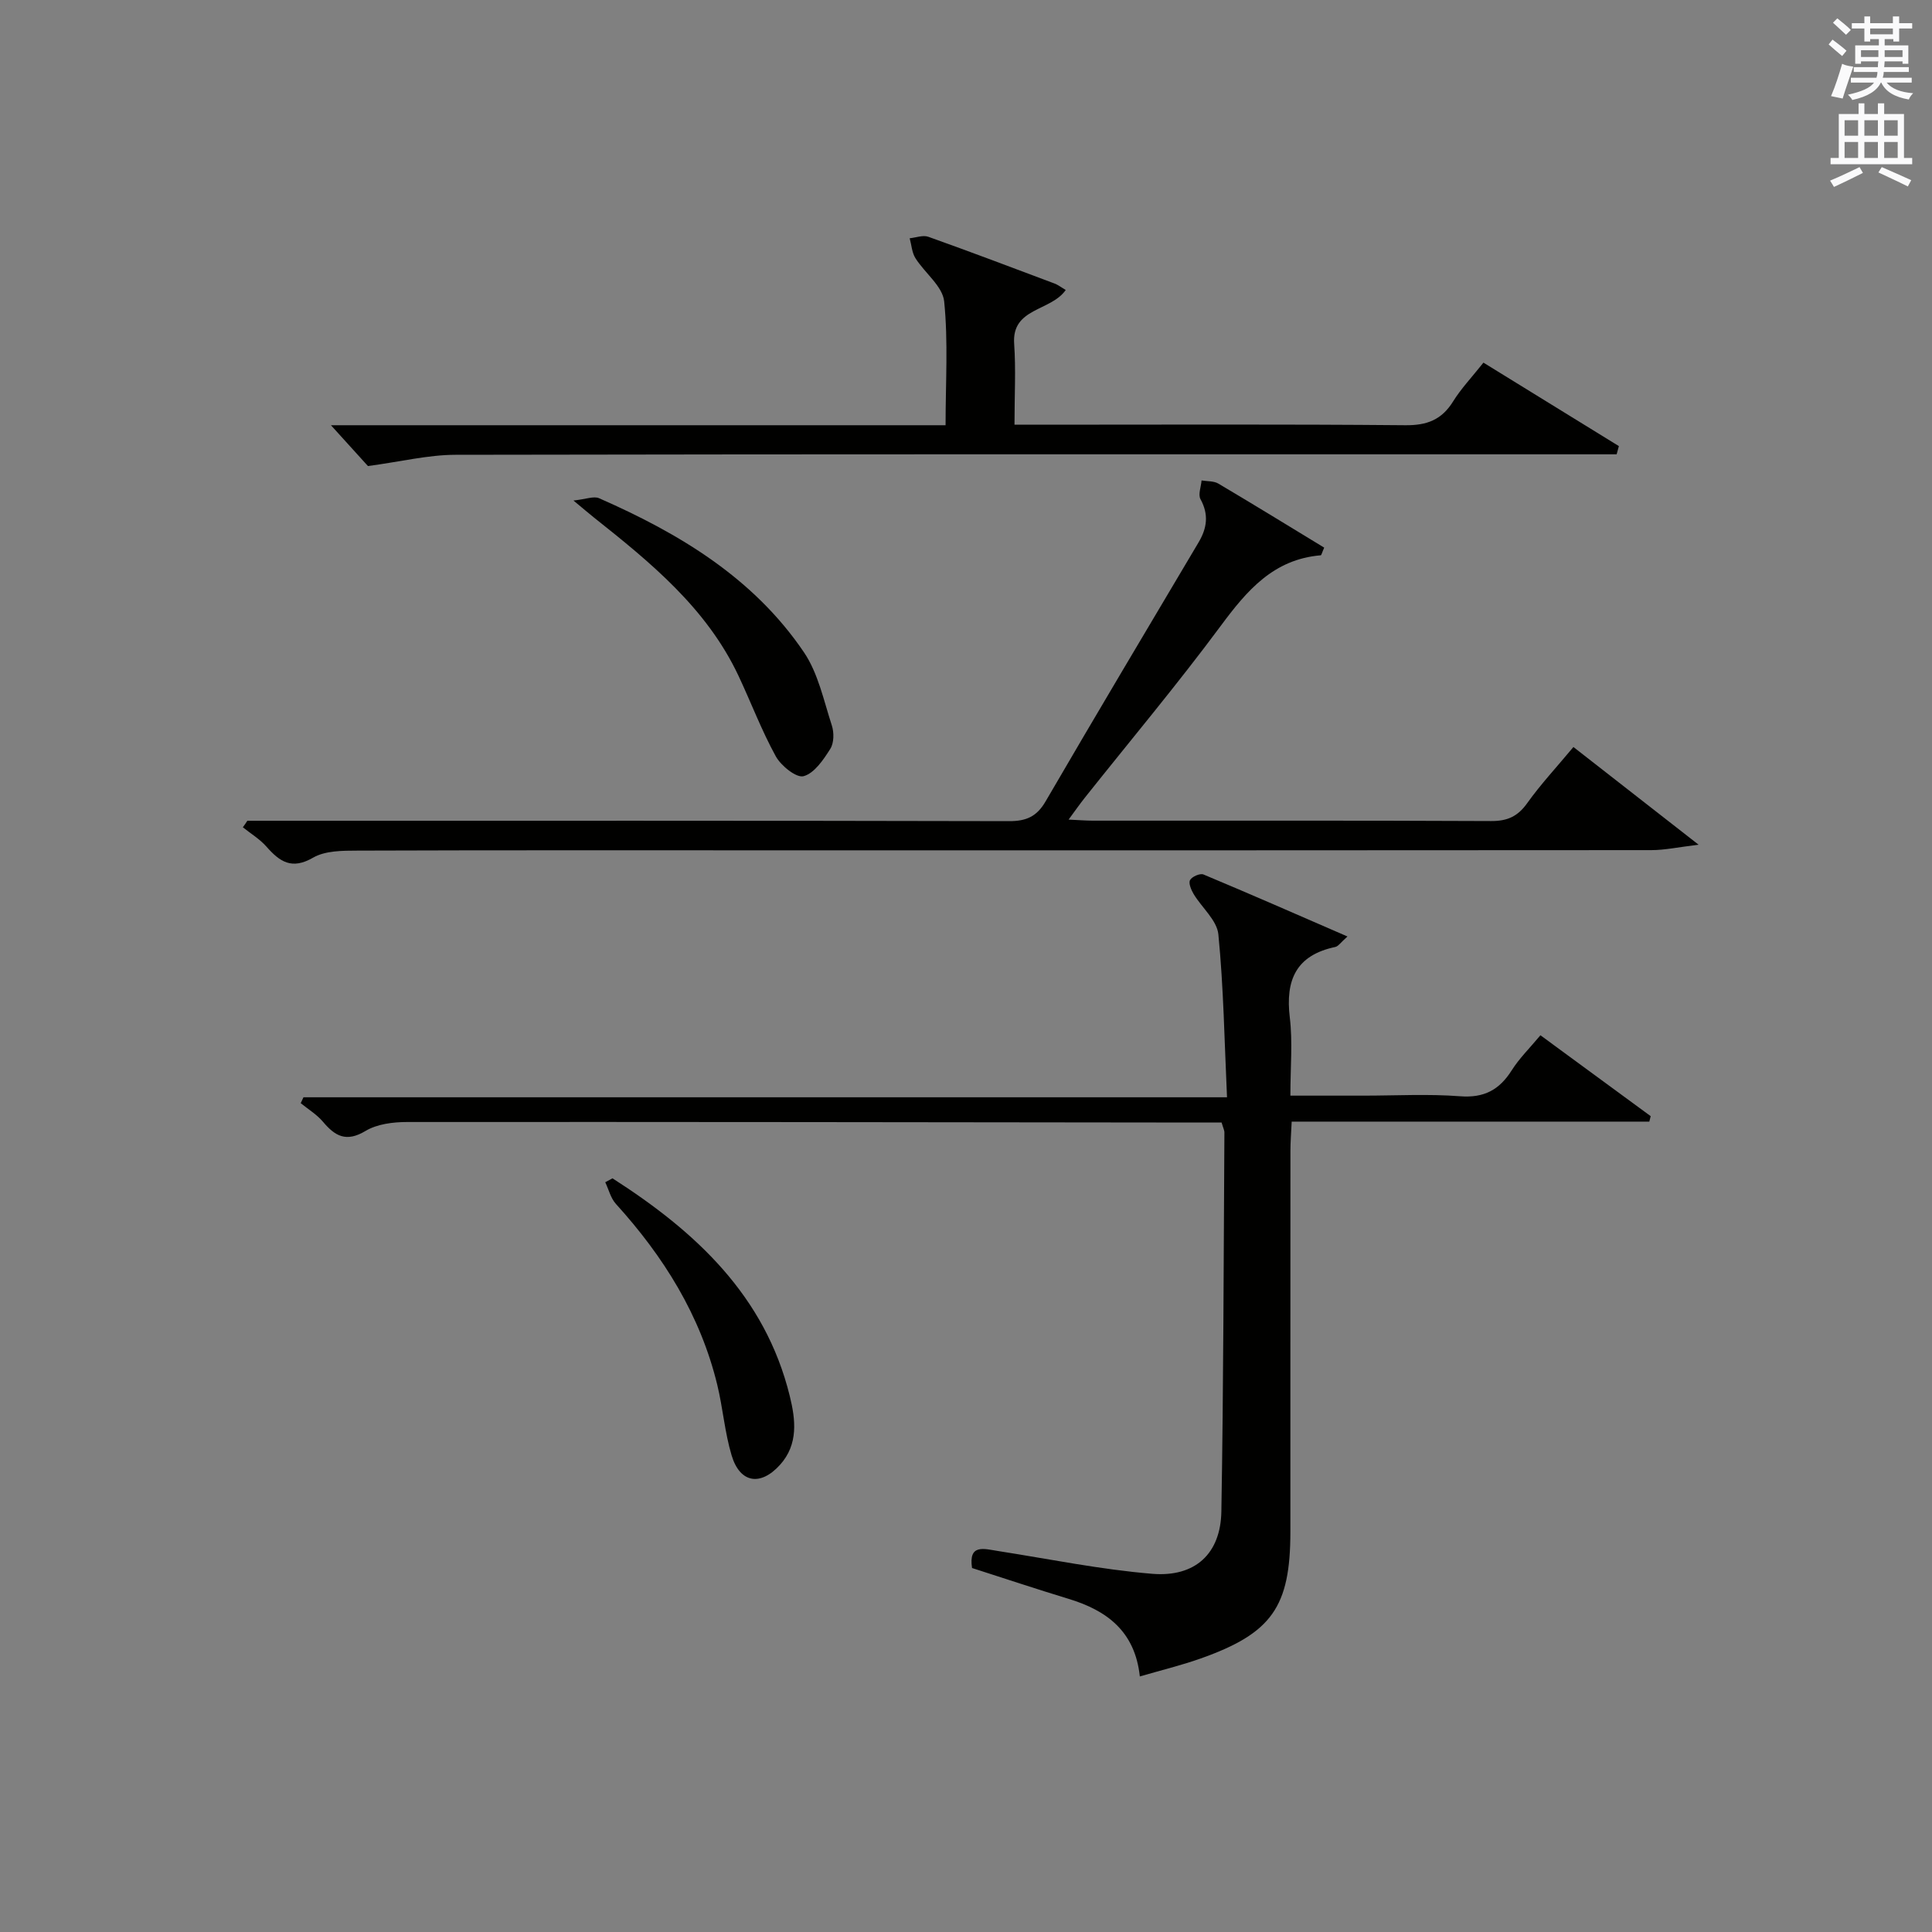
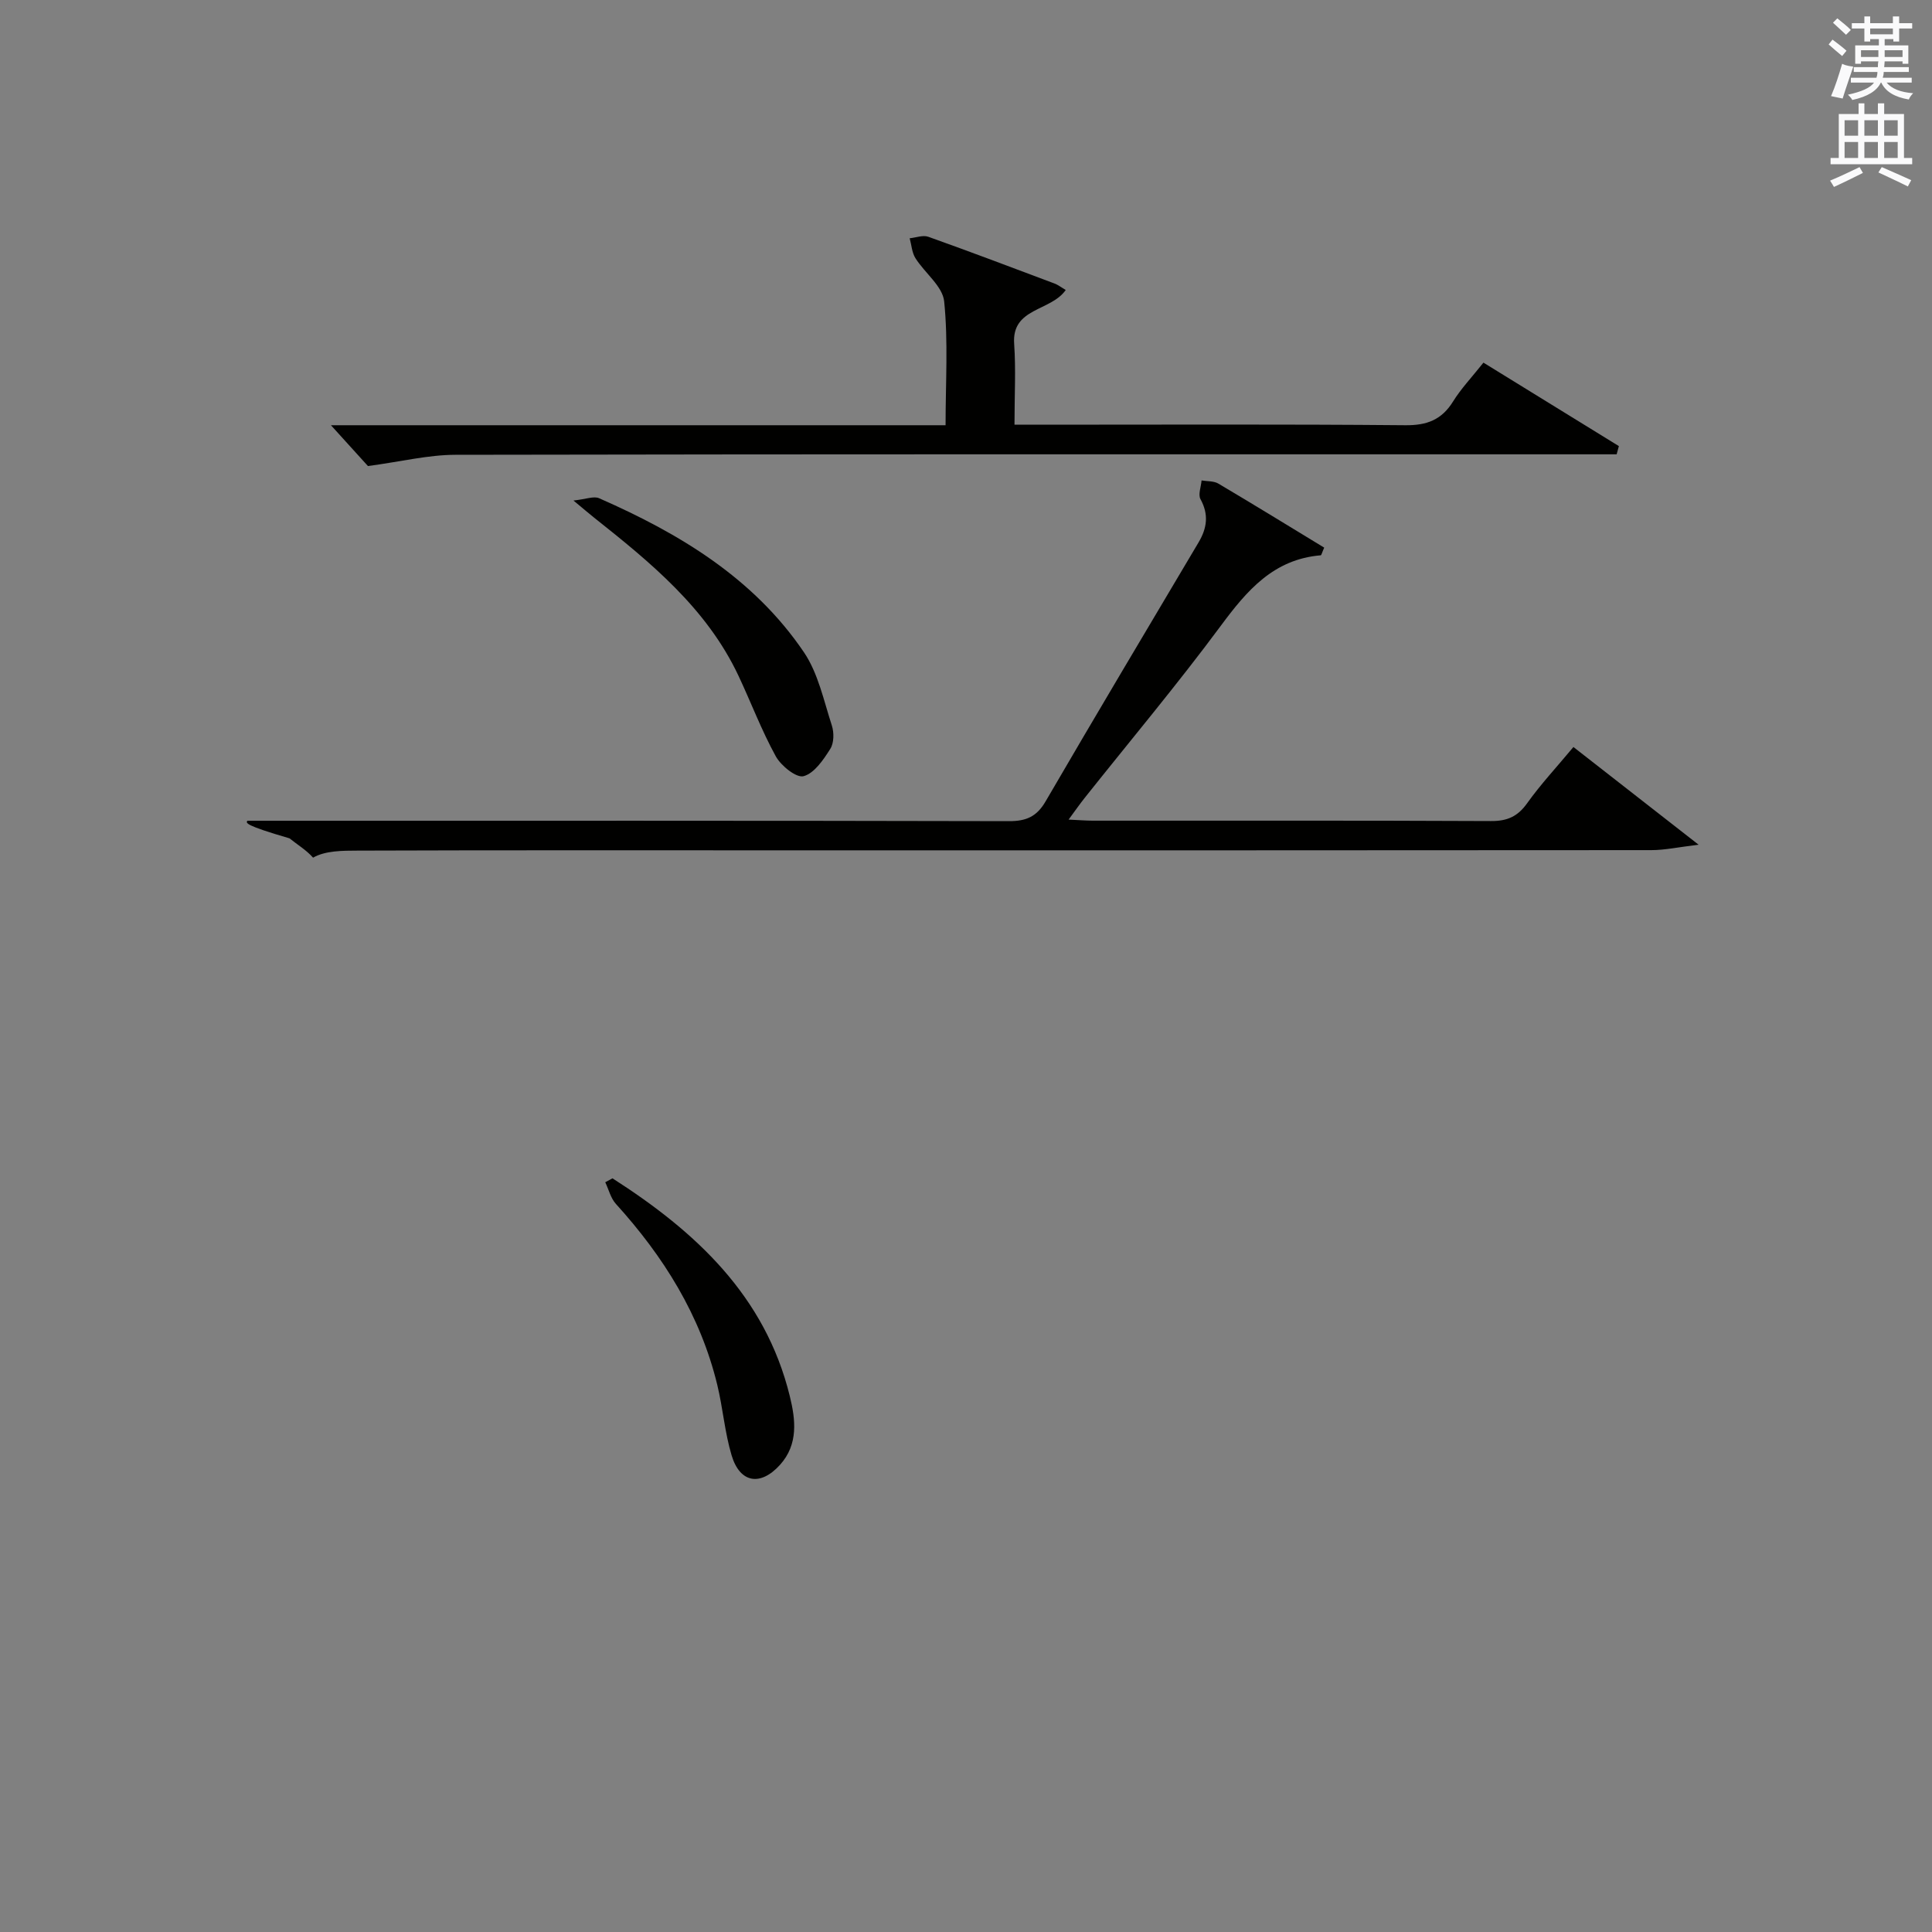
<svg xmlns="http://www.w3.org/2000/svg" version="1.1" id="漢-ZDIC-典" x="0px" y="0px" viewBox="0 0 400 400" style="enable-background:new 0 0 400 400;" xml:space="preserve">
  <rect x="0" y="0" width="400" height="400" fill="#808080" stroke="none" />
  <style type="text/css">
	.st1{fill:#010100;}
	.st2{fill:#fafafb;}
</style>
  <g>
-     <path class="st1" d="M252.92,232.41c-1.7,0-3.18,0-4.66,0c-54.65-0.06-109.3-0.15-163.95-0.11c-2.92,0-6.25,0.41-8.65,1.86   c-3.97,2.38-6.28,1.08-8.8-1.92c-1.27-1.5-3.05-2.58-4.6-3.84c0.19-0.41,0.38-0.81,0.57-1.22c63.29,0,126.58,0,191.21,0   c-0.54-11.7-0.71-22.76-1.79-33.73c-0.29-2.92-3.42-5.52-5.12-8.35c-0.51-0.86-1.1-2.25-0.74-2.89c0.39-0.72,2.08-1.45,2.77-1.16   c9.74,4.07,19.42,8.32,29.82,12.84c-1.41,1.24-1.9,2.04-2.53,2.17c-8.1,1.71-10.35,6.83-9.41,14.61   c0.61,5.06,0.12,10.26,0.12,16.17c5.32,0,10.24,0,15.17,0c6.66,0,13.36-0.38,19.98,0.13c4.97,0.38,8.13-1.34,10.68-5.38   c1.57-2.48,3.73-4.6,5.94-7.25c7.75,5.69,15.29,11.22,22.83,16.75c-0.1,0.38-0.2,0.75-0.29,1.13c-24.52,0-49.05,0-74.04,0   c-0.11,2.43-0.26,4.19-0.26,5.95c-0.02,26.33,0,52.65-0.01,78.98c-0.01,15.53-3.82,20.99-18.57,26.22c-4,1.42-8.14,2.42-12.6,3.72   c-1-9.35-6.83-13.66-14.73-16.06c-6.67-2.03-13.28-4.23-20.01-6.39c-0.76-5.06,2.47-3.97,5.44-3.51   c10.62,1.66,21.2,3.83,31.88,4.71c8.91,0.73,14.15-4.19,14.3-12.89c0.45-26.14,0.46-52.28,0.63-78.42   C253.52,234.04,253.26,233.58,252.92,232.41z" />
-     <path class="st1" d="M51.21,169.93c1.76,0,3.52,0,5.28,0c50.81,0,101.62-0.04,152.42,0.08c3.57,0.01,5.74-0.94,7.58-4.11   c10.44-17.94,21.08-35.77,31.67-53.62c1.74-2.94,2.14-5.75,0.39-8.93c-0.53-0.96,0.12-2.57,0.22-3.88c1.17,0.2,2.54,0.09,3.49,0.66   c7.38,4.37,14.68,8.86,21.9,13.25c-0.47,1.07-0.57,1.58-0.72,1.59c-9.78,0.82-15.27,7.28-20.7,14.61   c-9.01,12.16-18.76,23.78-28.18,35.63c-1,1.26-1.92,2.58-3.32,4.48c2.18,0.1,3.6,0.22,5.01,0.22c27.49,0.01,54.97-0.05,82.46,0.08   c3.35,0.02,5.51-0.94,7.47-3.69c2.79-3.91,6.1-7.46,9.58-11.64c8.2,6.4,16.37,12.77,25.92,20.23c-4.21,0.5-7,1.12-9.78,1.12   c-60.97,0.06-121.94,0.04-182.91,0.04c-28.32,0-56.64-0.04-84.96,0.06c-3.11,0.01-6.69,0-9.21,1.46c-4.43,2.56-6.9,0.84-9.66-2.29   c-1.37-1.56-3.24-2.68-4.88-4C50.61,170.85,50.91,170.39,51.21,169.93z" />
+     <path class="st1" d="M51.21,169.93c1.76,0,3.52,0,5.28,0c50.81,0,101.62-0.04,152.42,0.08c3.57,0.01,5.74-0.94,7.58-4.11   c10.44-17.94,21.08-35.77,31.67-53.62c1.74-2.94,2.14-5.75,0.39-8.93c-0.53-0.96,0.12-2.57,0.22-3.88c1.17,0.2,2.54,0.09,3.49,0.66   c7.38,4.37,14.68,8.86,21.9,13.25c-0.47,1.07-0.57,1.58-0.72,1.59c-9.78,0.82-15.27,7.28-20.7,14.61   c-9.01,12.16-18.76,23.78-28.18,35.63c-1,1.26-1.92,2.58-3.32,4.48c2.18,0.1,3.6,0.22,5.01,0.22c27.49,0.01,54.97-0.05,82.46,0.08   c3.35,0.02,5.51-0.94,7.47-3.69c2.79-3.91,6.1-7.46,9.58-11.64c8.2,6.4,16.37,12.77,25.92,20.23c-4.21,0.5-7,1.12-9.78,1.12   c-60.97,0.06-121.94,0.04-182.91,0.04c-28.32,0-56.64-0.04-84.96,0.06c-3.11,0.01-6.69,0-9.21,1.46c-1.37-1.56-3.24-2.68-4.88-4C50.61,170.85,50.91,170.39,51.21,169.93z" />
    <path class="st1" d="M76.18,96.49c-1.76-1.94-4.59-5.07-7.66-8.45c42.25,0,84.45,0,127.25,0c0-8.83,0.56-17.31-0.29-25.64   c-0.32-3.14-4.02-5.88-5.95-8.95c-0.73-1.16-0.81-2.74-1.19-4.12c1.29-0.13,2.75-0.7,3.85-0.31c8.75,3.12,17.44,6.41,26.14,9.68   c0.7,0.26,1.32,0.75,2.32,1.34c-3.13,4.47-11.2,3.63-10.68,11.13c0.37,5.29,0.07,10.63,0.07,16.76c2,0,3.75,0,5.49,0   c25.15,0,50.3-0.12,75.45,0.11c4.48,0.04,7.52-1.14,9.87-4.93c1.65-2.66,3.85-4.97,6.28-8.03c9.39,5.79,18.72,11.53,28.04,17.28   c-0.15,0.57-0.31,1.14-0.46,1.7c-1.86,0-3.73,0-5.59,0c-78.28,0-156.56-0.05-234.84,0.1C88.65,94.17,83,95.58,76.18,96.49z" />
    <path class="st1" d="M118.73,103.63c2.61-0.28,4.21-0.96,5.3-0.48c16.63,7.3,32.01,16.52,42.42,31.9c2.95,4.36,4.09,9.99,5.77,15.14   c0.48,1.47,0.46,3.64-0.32,4.86c-1.42,2.25-3.3,5.04-5.52,5.65c-1.49,0.41-4.67-2.14-5.76-4.11c-2.95-5.36-5.12-11.14-7.73-16.69   c-6.61-14.02-18.24-23.48-29.99-32.81C121.89,106.28,120.91,105.44,118.73,103.63z" />
    <path class="st1" d="M126.81,243.96c17.15,10.99,31.6,24.27,36.71,45.1c1.19,4.83,1.81,9.96-2.02,14.21c-4.05,4.49-8.31,3.8-10.03-1.96   c-1.42-4.74-1.8-9.78-2.97-14.6c-3.5-14.42-11.11-26.57-20.99-37.46c-1.07-1.18-1.48-2.97-2.2-4.48   C125.81,244.49,126.31,244.23,126.81,243.96z" />
    <path class="st2" d="M378.6,9.2l0.8-1c0.9,0.7,1.9,1.4,2.9,2.3l-0.9,1.1C380.3,10.7,379.4,9.9,378.6,9.2z M379.1,19.9   c0.9-2.1,1.6-4.3,2.3-6.7c0.4,0.2,0.8,0.4,2.3,0.6c-0.7,2.1-1.5,4.3-2.2,6.6L379.1,19.9z M379.5,4.7l0.9-0.9c1,0.8,2,1.6,2.8,2.4   l-1,1C381.2,6.3,380.3,5.4,379.5,4.7z M392,3.4h1.2v1.4h2.7v1.1h-2.7v2.7H392V8.1h-1.8v1.3h4.9v3.8h-1.2v-0.5h-3.7   c0,0.4-0.1,0.9-0.1,1.2h5.1v1H390c0,0.5-0.1,0.9-0.2,1.2h6v1h-5.2c1.1,1.3,2.9,2,5.5,2.2c-0.4,0.4-0.7,0.8-0.9,1.3   c-2.9-0.5-4.8-1.6-5.7-3.5h-0.1c-0.8,1.7-2.7,2.9-5.9,3.6c-0.2-0.4-0.6-0.8-0.9-1.1c2.8-0.6,4.6-1.4,5.4-2.5h-4.8v-1h5.3   c0.1-0.3,0.2-0.7,0.2-1.2h-4.9v-1h5c0-0.4,0-0.8,0.1-1.2h-3.6v0.5h-1.2V9.4h4.9V8.1h-1.8v0.5H386V5.9h-2.6V4.8h2.6V3.4h1.2v1.4h4.7   V3.4z M385.3,11.8h3.6c0-0.4,0-0.9,0-1.4h-3.6V11.8z M387.2,7.1h4.7V5.9h-4.7V7.1z M393.9,10.4h-3.7c0,0.5,0,1,0,1.4h3.7V10.4z" />
    <path class="st2" d="M384.7,21.4h1.3v2.2h2.8v-2.2h1.3v2.2h4.1v9.1h1.7V34h-16.9v-1.3h1.7v-9.1h4.1V21.4z M385,34.6l0.7,1.2   c-1.8,0.9-3.8,1.9-6,2.9c-0.2-0.4-0.5-0.8-0.8-1.3C381.3,36.4,383.3,35.4,385,34.6z M381.9,28.1h2.8v-3.2h-2.8V28.1z M381.9,32.7   h2.8v-3.3h-2.8V32.7z M386,28.1h2.8v-3.2H386V28.1z M386,32.7h2.8v-3.3H386V32.7z M389.6,34.6c2.1,0.9,4.1,1.8,6.1,2.7l-0.7,1.3   c-2.2-1.1-4.2-2-6.1-2.9L389.6,34.6z M392.9,24.9h-2.8v3.2h2.8V24.9z M390.1,32.7h2.8v-3.3h-2.8V32.7z" />
  </g>
</svg>